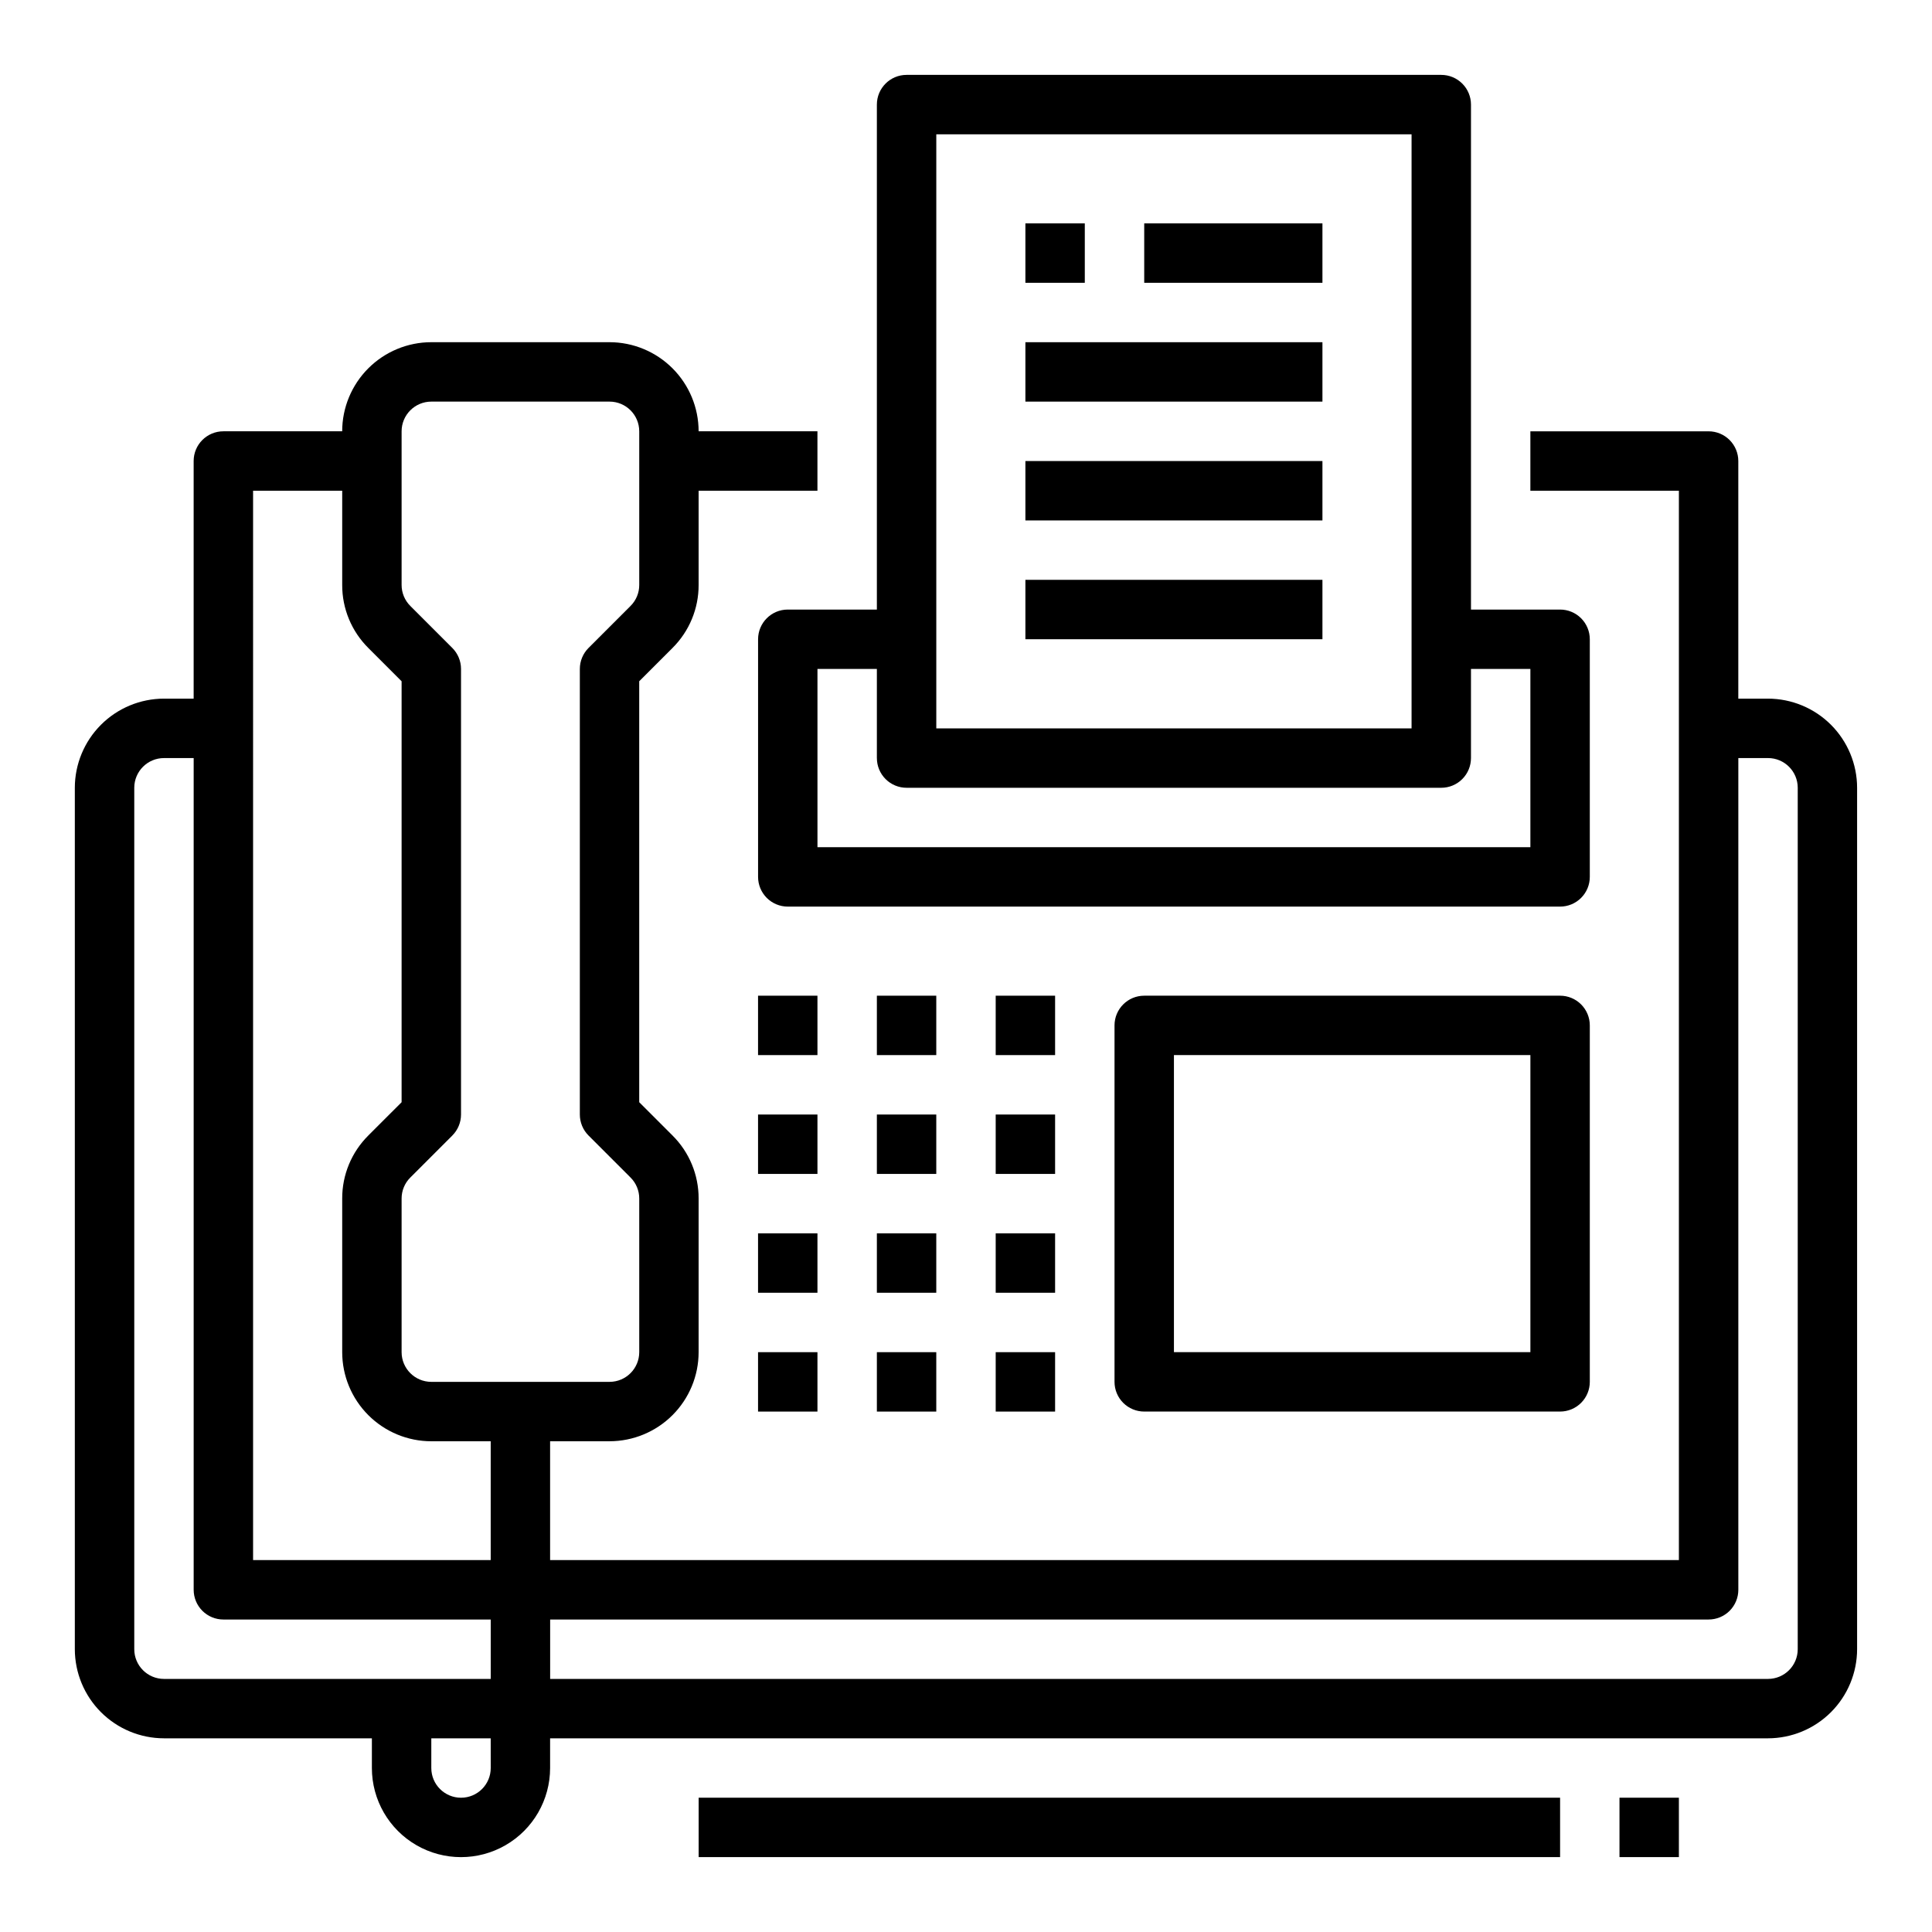
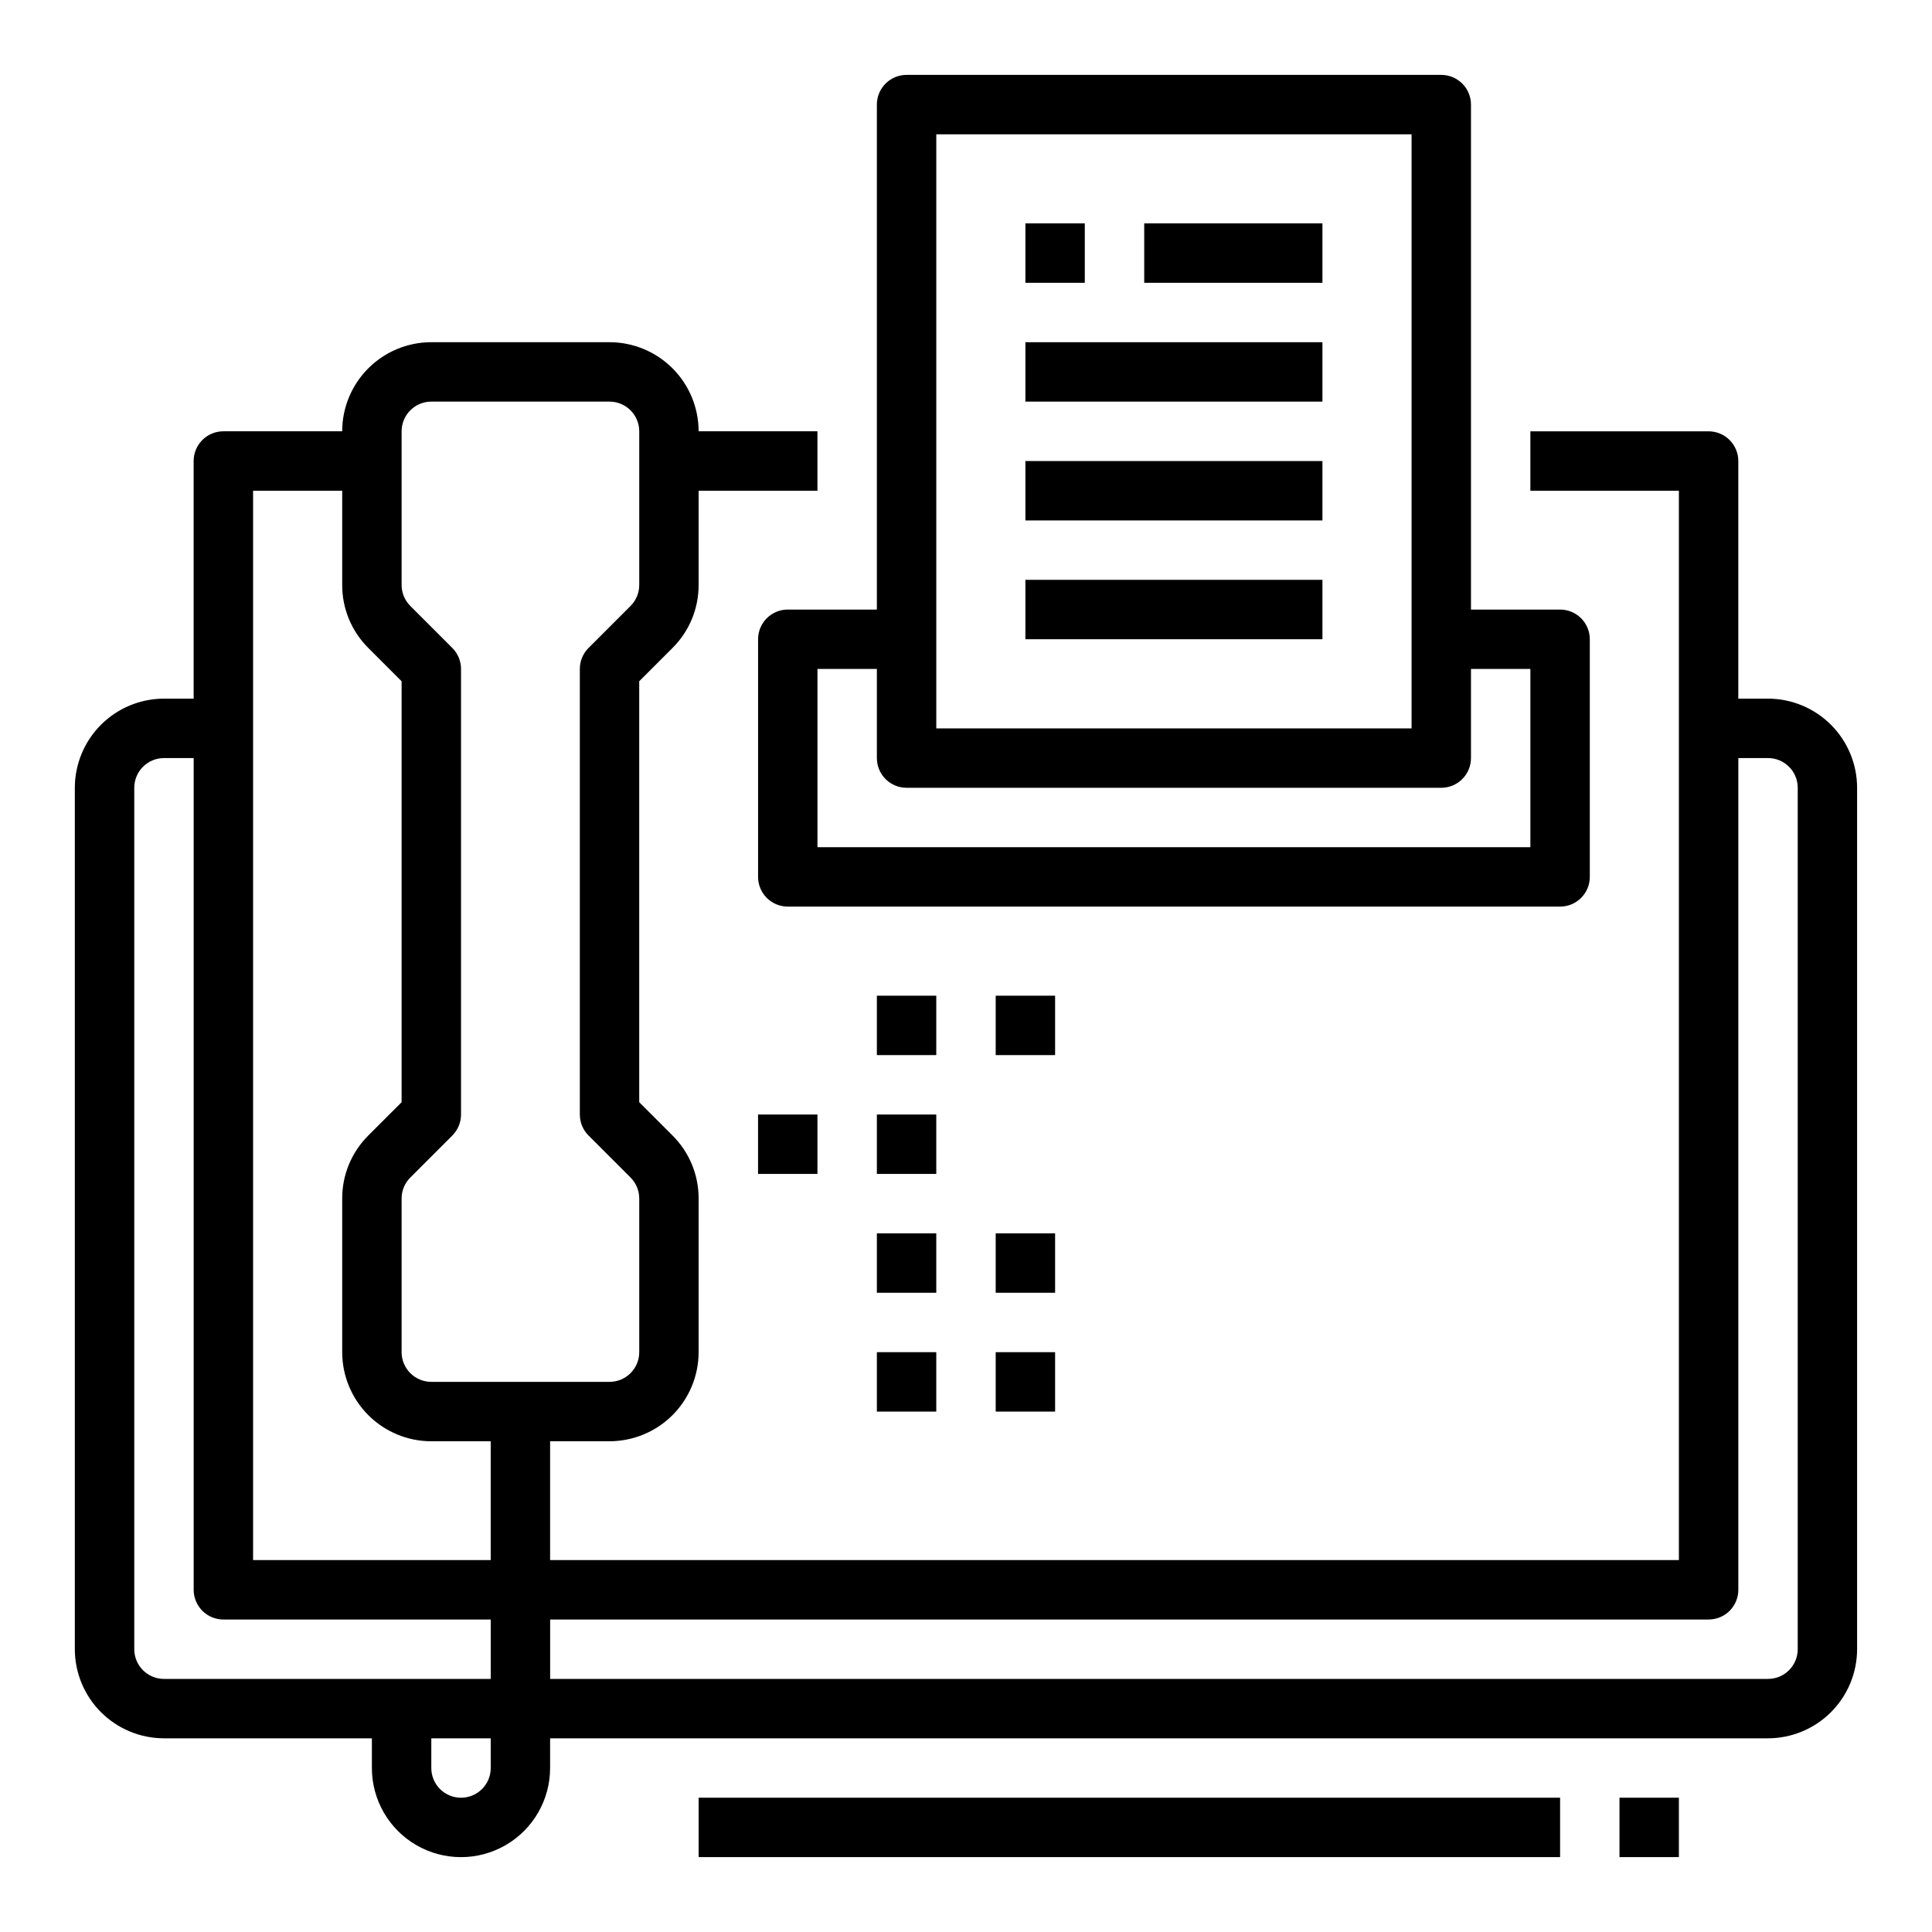
<svg xmlns="http://www.w3.org/2000/svg" fill="#000000" width="800px" height="800px" version="1.1" viewBox="144 144 512 512">
  <g>
    <path d="m612.54 329.15h-7.871v-62.973c0-2.09-0.832-4.09-2.305-5.566-1.477-1.477-3.481-2.309-5.566-2.309h-47.234v15.742h39.359v283.39h-299.14v-31.488h15.746c6.262-0.004 12.262-2.496 16.691-6.922 4.426-4.43 6.918-10.43 6.922-16.691v-40.711c0.02-6.269-2.473-12.281-6.914-16.699l-8.828-8.828v-111.56l8.828-8.824v-0.004c4.441-4.418 6.934-10.43 6.914-16.699v-24.965h31.488v-15.746h-31.488c-0.004-6.262-2.496-12.262-6.922-16.691-4.43-4.426-10.43-6.918-16.691-6.922h-47.234c-6.262 0.004-12.262 2.496-16.691 6.922-4.426 4.43-6.918 10.43-6.922 16.691h-31.488c-4.348 0-7.875 3.527-7.875 7.875v62.977l-7.871-0.004c-6.262 0.008-12.262 2.5-16.691 6.926-4.426 4.43-6.918 10.43-6.926 16.691v228.29c0.008 6.262 2.5 12.266 6.926 16.691 4.43 4.426 10.43 6.918 16.691 6.926h55.105v7.871c0 8.438 4.5 16.234 11.809 20.453 7.305 4.219 16.309 4.219 23.613 0 7.309-4.219 11.809-12.016 11.809-20.453v-7.871h322.75c6.262-0.008 12.266-2.5 16.691-6.926 4.426-4.426 6.918-10.43 6.926-16.691v-228.29c-0.008-6.262-2.5-12.262-6.926-16.691-4.426-4.426-10.43-6.918-16.691-6.926zm-362.11-70.848c0.004-4.344 3.527-7.867 7.871-7.871h47.234c4.344 0.004 7.867 3.527 7.871 7.871v40.711c0.008 2.09-0.824 4.094-2.305 5.566l-11.133 11.133c-1.477 1.477-2.305 3.481-2.305 5.566v118.08c0 2.086 0.828 4.09 2.305 5.566l11.133 11.133c1.48 1.473 2.312 3.477 2.305 5.566v40.711c-0.004 4.344-3.527 7.867-7.871 7.871h-47.234c-4.344-0.004-7.867-3.527-7.871-7.871v-40.711c-0.004-2.09 0.824-4.094 2.309-5.566l11.133-11.133h-0.004c1.477-1.477 2.309-3.481 2.309-5.566v-118.08c0-2.086-0.832-4.09-2.309-5.566l-11.133-11.133h0.004c-1.484-1.473-2.312-3.477-2.309-5.566zm-39.359 15.746h23.617v24.969-0.004c-0.02 6.269 2.473 12.281 6.914 16.699l8.828 8.828v111.56l-8.828 8.824v0.004c-4.441 4.418-6.934 10.43-6.914 16.699v40.711c0.004 6.262 2.496 12.262 6.922 16.691 4.43 4.426 10.43 6.918 16.691 6.922h15.742v31.488h-62.973zm-31.488 307.01v-228.29c0.004-4.344 3.527-7.867 7.871-7.871h7.871v220.42c0 2.086 0.832 4.09 2.309 5.566 1.477 1.477 3.477 2.305 5.566 2.305h70.848v15.742h-86.594c-4.344-0.004-7.867-3.523-7.871-7.871zm94.465 31.488c0 4.348-3.523 7.871-7.871 7.871-4.348 0-7.875-3.523-7.875-7.871v-7.871h15.742zm346.37-31.488c-0.004 4.348-3.523 7.867-7.871 7.871h-322.75v-15.742h307.01c2.086 0 4.09-0.828 5.566-2.305 1.473-1.477 2.305-3.481 2.305-5.566v-220.42h7.871c4.348 0.004 7.867 3.527 7.871 7.871z" />
    <path d="m352.77 305.54c-4.348 0-7.871 3.523-7.871 7.871v62.977c0 2.086 0.828 4.09 2.305 5.566 1.477 1.477 3.481 2.305 5.566 2.305h204.67c2.09 0 4.09-0.828 5.566-2.305 1.477-1.477 2.309-3.481 2.309-5.566v-62.977c0-2.086-0.832-4.09-2.309-5.566-1.477-1.477-3.477-2.305-5.566-2.305h-23.613v-133.82c0-2.09-0.832-4.09-2.309-5.566-1.477-1.477-3.477-2.309-5.566-2.309h-141.7c-4.348 0-7.871 3.527-7.871 7.875v133.82zm39.359-125.95h125.95v157.44h-125.95zm133.82 173.18c2.09 0 4.09-0.828 5.566-2.305 1.477-1.477 2.309-3.481 2.309-5.566v-23.617h15.742v47.23l-188.93 0.004v-47.234h15.742v23.617h0.004c0 2.086 0.828 4.09 2.305 5.566 1.477 1.477 3.481 2.305 5.566 2.305z" />
-     <path d="m344.89 407.87h15.742v15.742h-15.742z" />
    <path d="m376.38 407.87h15.742v15.742h-15.742z" />
    <path d="m407.87 407.87h15.742v15.742h-15.742z" />
    <path d="m344.89 439.36h15.742v15.742h-15.742z" />
    <path d="m376.38 439.36h15.742v15.742h-15.742z" />
-     <path d="m407.87 439.36h15.742v15.742h-15.742z" />
-     <path d="m344.89 470.85h15.742v15.742h-15.742z" />
    <path d="m376.38 470.85h15.742v15.742h-15.742z" />
    <path d="m407.87 470.85h15.742v15.742h-15.742z" />
-     <path d="m344.89 502.34h15.742v15.742h-15.742z" />
    <path d="m376.38 502.34h15.742v15.742h-15.742z" />
    <path d="m407.87 502.34h15.742v15.742h-15.742z" />
-     <path d="m557.44 407.87h-110.21c-4.348 0-7.871 3.523-7.871 7.871v94.465c0 2.086 0.828 4.09 2.305 5.566 1.477 1.477 3.481 2.305 5.566 2.305h110.21c2.09 0 4.09-0.828 5.566-2.305 1.477-1.477 2.309-3.481 2.309-5.566v-94.465c0-2.086-0.832-4.09-2.309-5.566-1.477-1.477-3.477-2.305-5.566-2.305zm-7.871 94.465h-94.465v-78.723h94.465z" />
    <path d="m415.74 203.2h15.742v15.742h-15.742z" />
    <path d="m447.23 203.2h47.23v15.742h-47.23z" />
    <path d="m415.74 234.69h78.719v15.742h-78.719z" />
    <path d="m415.74 266.18h78.719v15.742h-78.719z" />
    <path d="m415.74 297.66h78.719v15.742h-78.719z" />
    <path d="m329.15 620.41h228.29v15.742h-228.29z" />
    <path d="m573.18 620.41h15.742v15.742h-15.742z" />
  </g>
</svg>